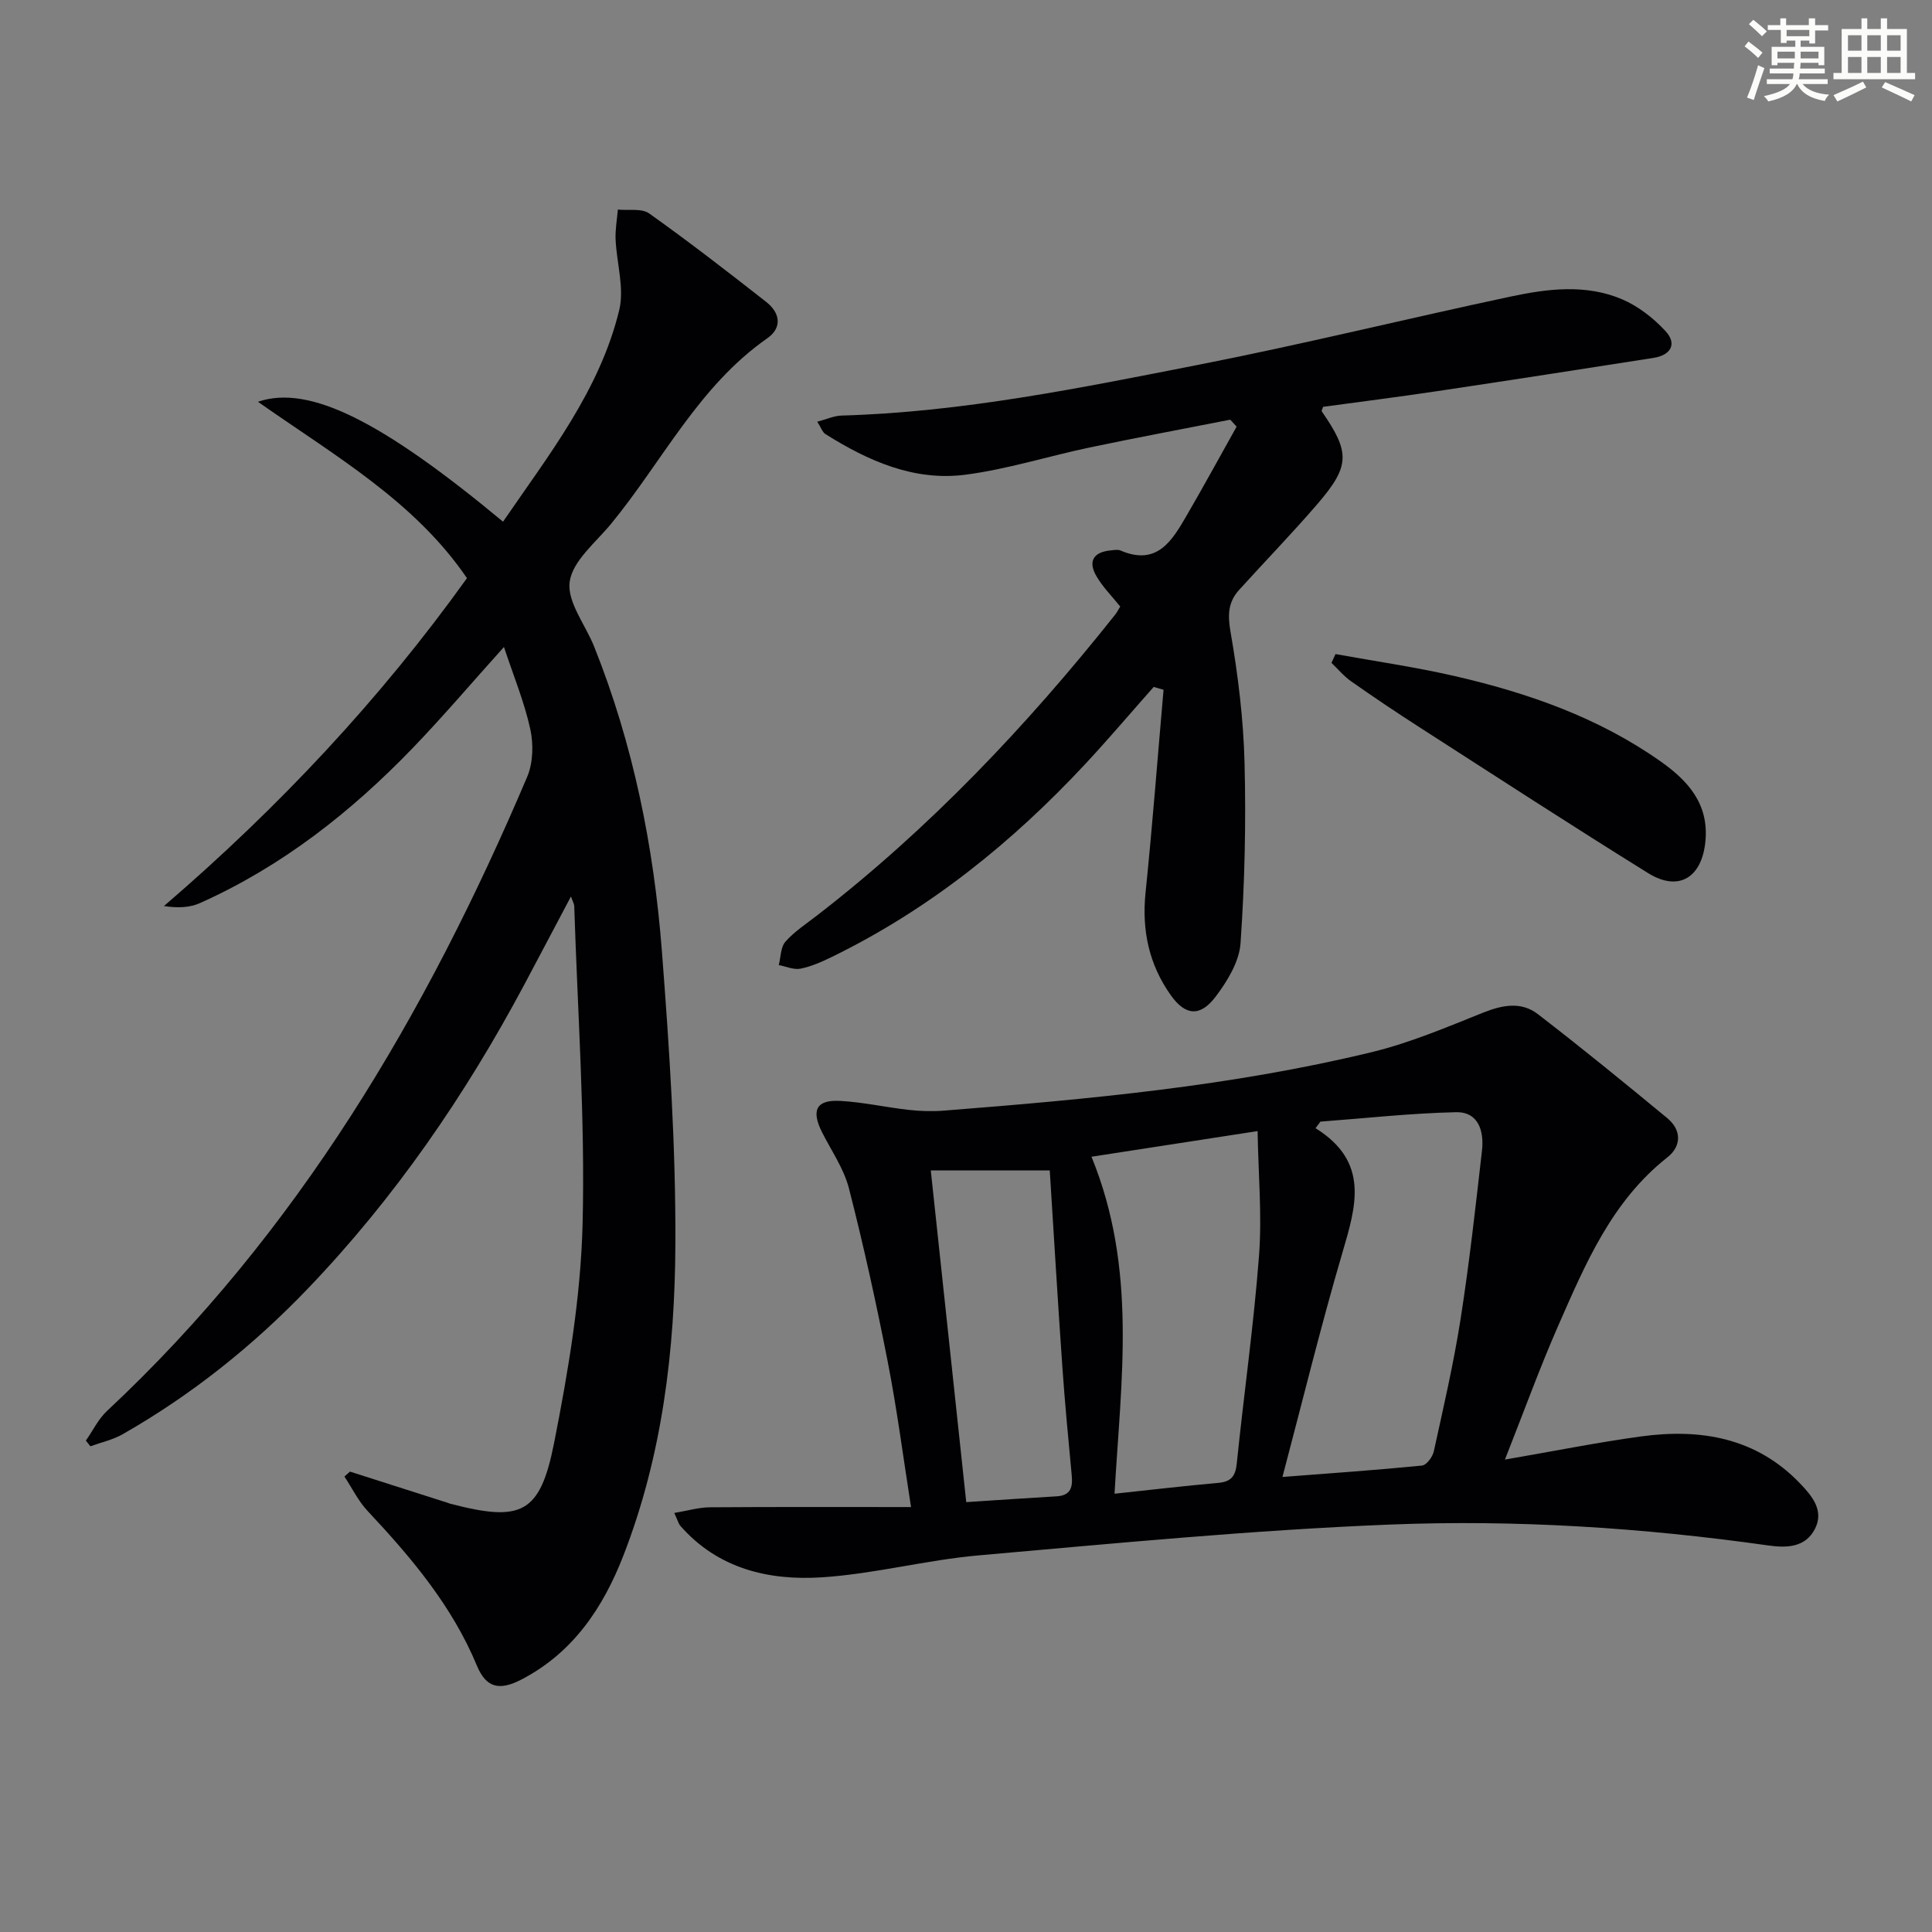
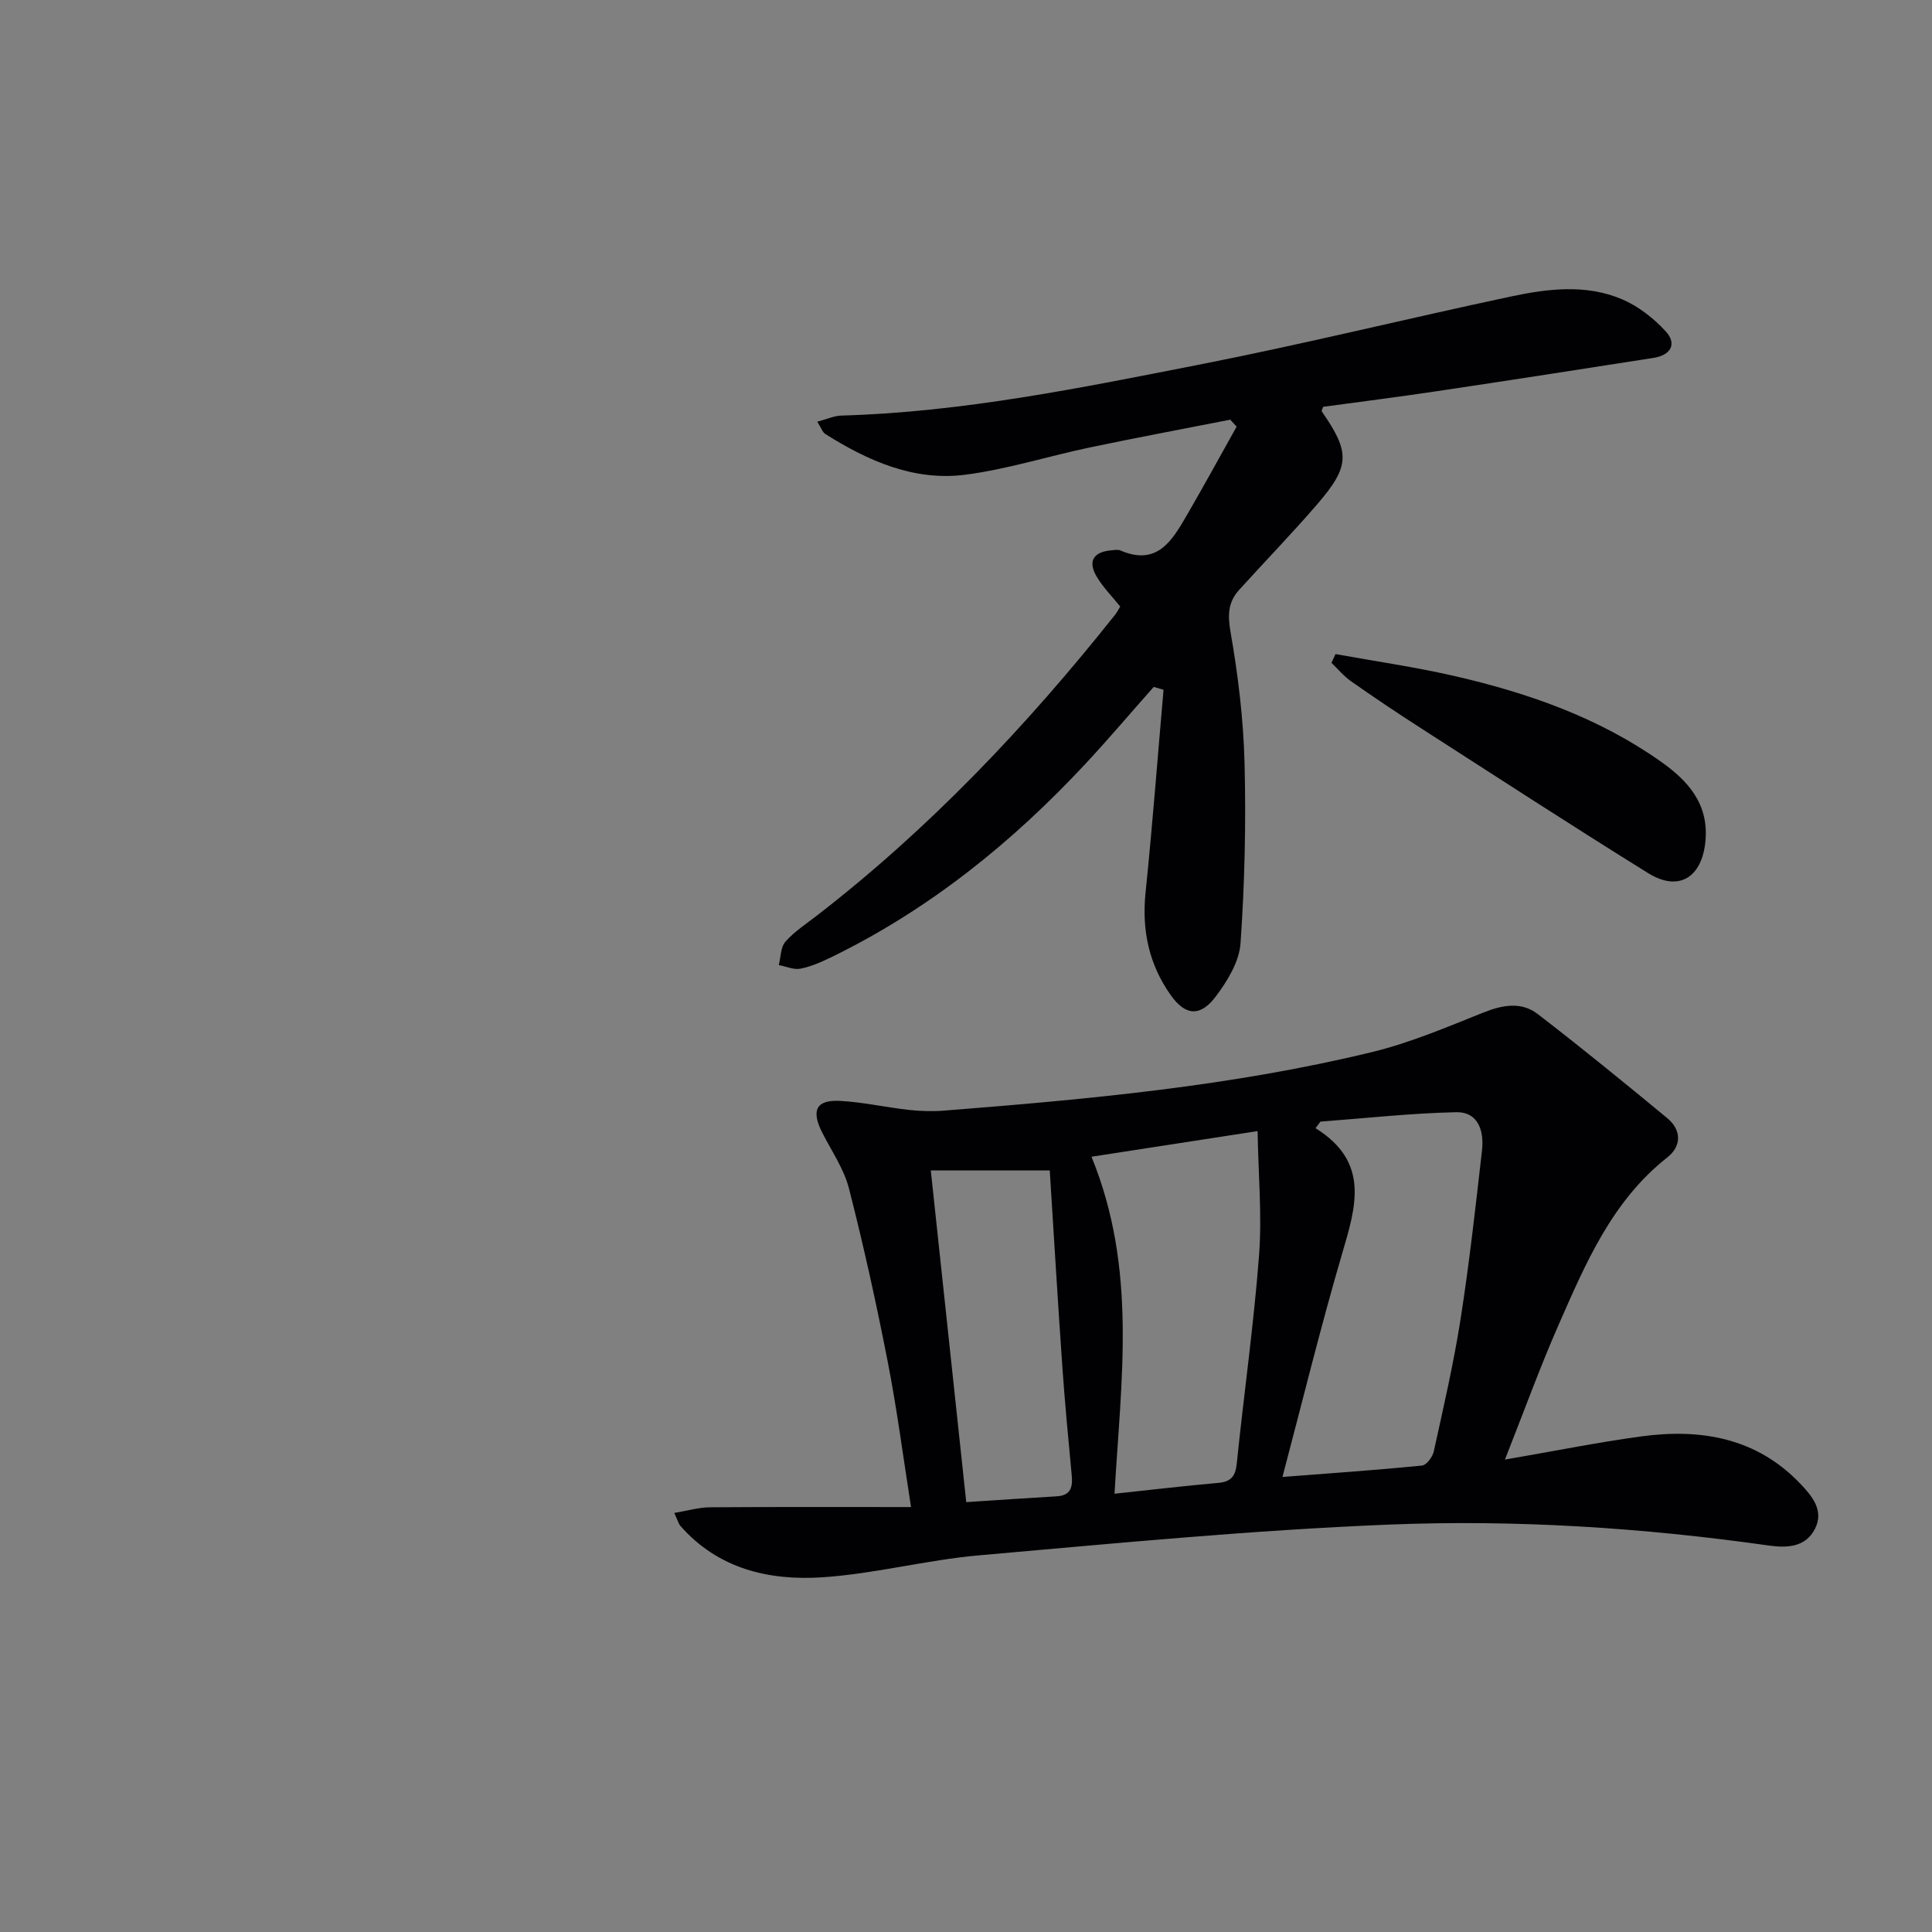
<svg xmlns="http://www.w3.org/2000/svg" enable-background="new 0 0 400 400" viewBox="0 0 400 400">
  <rect x="0" y="0" width="400" height="400" fill="#808080" stroke="none" />
  <g fill="#010103">
-     <path d="m72.46 304.68c6.74 2.15 13.48 4.31 20.22 6.46.16.05.31.13.47.17 14.75 3.85 18.66 2.18 21.57-12.57 2.95-14.94 5.52-30.17 5.9-45.34.54-21.91-1.04-43.88-1.73-65.83-.01-.42-.28-.83-.68-1.96-3.44 6.49-6.56 12.43-9.72 18.36-12.21 22.86-26.78 44.07-44.74 62.81-11.33 11.83-24.06 22-38.33 30.15-2.05 1.17-4.46 1.69-6.71 2.51-.31-.39-.62-.79-.93-1.18 1.45-2.07 2.58-4.47 4.39-6.15 39.43-36.86 66.12-82.16 86.98-131.28 1.23-2.9 1.32-6.76.64-9.88-1.23-5.6-3.46-10.98-5.45-17-6.68 7.42-12.56 14.35-18.85 20.88-12.79 13.28-27.12 24.55-44.08 32.14-2.09.94-4.54 1.06-7.47.62 23.67-20.34 44.72-42.74 62.74-67.89-10.88-15.96-27.33-25.31-43.28-36.52 10.69-3.64 25.85 4.16 50.75 24.83 9.48-13.86 20-27.13 24.05-43.79 1.11-4.56-.54-9.77-.75-14.69-.08-2.04.3-4.09.47-6.14 2.2.23 4.94-.31 6.5.81 8.25 5.87 16.26 12.07 24.23 18.32 2.84 2.23 3.38 5.31.19 7.53-14.22 9.94-21.7 25.47-32.32 38.4-3.17 3.86-7.95 7.65-8.57 11.97-.6 4.16 3.27 8.94 5.08 13.49 8.07 20.21 12.33 41.35 14 62.92 1.56 20.21 2.89 40.5 2.8 60.75-.1 21.94-2.7 43.77-10.77 64.5-4.2 10.79-10.41 20.08-21.07 25.63-4.61 2.4-7.34 1.75-9.26-2.87-5.15-12.4-13.59-22.38-22.63-32.02-1.93-2.06-3.21-4.73-4.79-7.12.39-.35.77-.68 1.15-1.02z" />
    <path d="m311.58 302.19c10.24-1.76 19.16-3.56 28.16-4.79 12.39-1.69 23.92.26 33.01 9.8 2.42 2.54 4.94 5.53 3.03 9.31-1.96 3.87-5.81 4-9.6 3.47-26.07-3.69-52.34-5.39-78.58-4.33-28.36 1.14-56.66 3.88-84.95 6.37-10.89.96-21.63 3.85-32.52 4.55-10.96.7-21.47-1.76-29.26-10.65-.4-.46-.55-1.14-1.27-2.68 2.75-.46 5.05-1.15 7.35-1.17 13.64-.1 27.28-.05 41.67-.05-1.62-10.29-2.9-20.24-4.82-30.06-2.35-12.03-4.99-24.03-8.03-35.9-1.04-4.07-3.61-7.76-5.55-11.59-2.32-4.59-1.25-6.81 3.73-6.54 4.75.26 9.45 1.33 14.19 1.86 2.42.27 4.9.35 7.32.15 29.79-2.34 59.56-5.06 88.68-12.14 7.84-1.91 15.39-5.13 22.92-8.14 4-1.6 7.9-2.34 11.33.3 9.07 6.98 17.95 14.23 26.78 21.52 3.02 2.49 2.98 5.83.03 8.15-11.5 9.06-16.94 22-22.56 34.78-3.85 8.77-7.12 17.81-11.06 27.78zm-46.06 3.6c10.1-.78 19.51-1.43 28.89-2.36.93-.09 2.19-1.79 2.44-2.93 1.99-9.06 4.09-18.12 5.53-27.28 1.82-11.62 3.12-23.33 4.45-35.02.45-3.96-.7-8.04-5.4-7.93-9.36.21-18.7 1.25-28.05 1.95-.34.45-.67.91-1.01 1.36 11.23 6.99 8.39 16.13 5.57 25.74-4.48 15.25-8.25 30.7-12.42 46.47zm-34.77 3.47c7.35-.78 14.39-1.62 21.45-2.24 2.68-.24 3.59-1.36 3.86-4.03 1.47-14.36 3.52-28.67 4.61-43.06.63-8.33-.15-16.77-.3-25.75-12.18 1.88-23.15 3.58-34.39 5.31 9.51 23.26 6.12 46.03 4.77 69.77zm-13.41-66.93c-8.27 0-16.34 0-24.63 0 2.46 22.99 4.88 45.67 7.34 68.67 6.8-.44 12.75-.86 18.7-1.2 3.02-.17 3.37-1.97 3.13-4.45-.7-7.44-1.41-14.89-1.93-22.34-.94-13.41-1.73-26.83-2.61-40.68z" />
-     <path d="m238.86 142.22c-4.7 5.3-9.28 10.71-14.11 15.9-15.21 16.33-32.36 30.16-52.52 40-2.07 1.01-4.25 1.98-6.49 2.43-1.39.28-2.99-.46-4.5-.74.42-1.65.37-3.71 1.38-4.85 1.84-2.09 4.28-3.67 6.51-5.4 23.32-18.03 43.43-39.26 61.73-62.27.41-.51.7-1.12 1.07-1.71-1.69-2.12-3.6-4.01-4.91-6.26-1.82-3.1-.65-5.04 2.97-5.37.66-.06 1.42-.22 1.98.02 7.61 3.28 10.7-2.05 13.73-7.26 3.53-6.08 6.9-12.25 10.33-18.38-.44-.48-.88-.96-1.32-1.44-9.7 1.91-19.41 3.72-29.08 5.75-8.6 1.81-17.06 4.51-25.73 5.64-10.64 1.39-20.15-2.84-29.02-8.42-.59-.37-.86-1.28-1.67-2.55 2-.53 3.5-1.23 5.01-1.27 25.03-.71 49.46-5.72 73.88-10.51 21.64-4.24 43.08-9.54 64.66-14.13 7.66-1.63 15.59-2.62 23.06.56 3.36 1.43 6.54 3.91 9.03 6.62 2.45 2.67 1.01 4.97-2.51 5.52-14.91 2.33-29.83 4.65-44.76 6.88-7.88 1.18-15.78 2.18-23.65 3.25-.11.39-.37.8-.26.96 5.89 8.5 5.87 11.3-.98 19.24-5.21 6.04-10.78 11.78-16.14 17.7-2.27 2.51-2.4 5.12-1.79 8.65 1.56 8.96 2.68 18.08 2.91 27.16.32 12.44.03 24.94-.83 37.35-.26 3.81-2.73 7.84-5.14 11.04-3.18 4.21-6.24 4-9.27-.24-4.51-6.32-6.06-13.42-5.26-21.25 1.44-13.99 2.5-28.02 3.73-42.03-.67-.19-1.35-.39-2.04-.59z" />
+     <path d="m238.86 142.22c-4.7 5.3-9.28 10.71-14.11 15.9-15.21 16.33-32.36 30.16-52.52 40-2.07 1.01-4.25 1.98-6.49 2.43-1.39.28-2.99-.46-4.5-.74.42-1.65.37-3.71 1.38-4.85 1.84-2.09 4.28-3.67 6.51-5.4 23.32-18.03 43.43-39.26 61.73-62.27.41-.51.7-1.12 1.07-1.71-1.69-2.12-3.6-4.01-4.91-6.26-1.82-3.1-.65-5.04 2.97-5.37.66-.06 1.42-.22 1.98.02 7.61 3.28 10.7-2.05 13.73-7.26 3.53-6.08 6.9-12.25 10.33-18.38-.44-.48-.88-.96-1.32-1.44-9.7 1.91-19.41 3.72-29.08 5.75-8.6 1.81-17.06 4.51-25.73 5.64-10.64 1.39-20.15-2.84-29.02-8.42-.59-.37-.86-1.28-1.67-2.55 2-.53 3.5-1.23 5.01-1.27 25.03-.71 49.46-5.72 73.88-10.51 21.64-4.24 43.08-9.54 64.66-14.13 7.66-1.63 15.59-2.62 23.06.56 3.36 1.43 6.54 3.91 9.03 6.62 2.45 2.67 1.01 4.97-2.51 5.52-14.91 2.33-29.83 4.65-44.76 6.88-7.88 1.18-15.78 2.18-23.65 3.25-.11.39-.37.8-.26.96 5.89 8.5 5.87 11.3-.98 19.24-5.21 6.04-10.78 11.78-16.14 17.7-2.27 2.51-2.4 5.12-1.79 8.65 1.56 8.96 2.68 18.08 2.91 27.16.32 12.44.03 24.94-.83 37.35-.26 3.81-2.73 7.84-5.14 11.04-3.18 4.21-6.24 4-9.27-.24-4.51-6.32-6.06-13.42-5.26-21.25 1.44-13.99 2.5-28.02 3.73-42.03-.67-.19-1.35-.39-2.04-.59" />
    <path d="m276.5 135.42c8.27 1.5 16.61 2.69 24.79 4.58 15.12 3.48 29.67 8.58 42.49 17.62 5.6 3.95 10.01 8.7 9.32 16.44-.68 7.59-5.49 10.68-11.89 6.7-15.93-9.89-31.66-20.12-47.43-30.26-4.75-3.05-9.44-6.21-14.06-9.45-1.5-1.05-2.71-2.53-4.05-3.81.27-.6.55-1.21.83-1.82z" />
  </g>
-   <path d="m361.2 9.6.8-1c.9.7 1.9 1.4 2.9 2.3l-.9 1.1c-1-1-2-1.8-2.8-2.4zm.5 10.6c.9-2.1 1.6-4.3 2.3-6.7.4.2.8.4 1.3.6-.7 2.1-1.5 4.3-2.2 6.6zm.4-15.2.9-.9c1 .8 2 1.6 2.8 2.4l-1 1c-.9-.9-1.8-1.7-2.7-2.5zm12.5-1.2h1.2v1.4h2.7v1.1h-2.7v2.7h-1.2v-.6h-1.8v1.3h4.9v3.8h-1.2v-.5h-3.7c0 .4-.1.9-.1 1.2h5.1v1h-5.2c0 .5-.1.9-.2 1.2h6v1h-5.2c1.1 1.3 2.9 2 5.5 2.2-.4.4-.7.8-.9 1.3-2.9-.5-4.8-1.6-5.7-3.5h-.1c-.8 1.7-2.7 2.9-5.9 3.6-.2-.4-.6-.8-.9-1.1 2.8-.6 4.6-1.4 5.4-2.5h-4.8v-1h5.3c.1-.3.2-.7.2-1.2h-4.9v-1h5c0-.4 0-.8.1-1.2h-3.5v.5h-1.2v-3.8h4.9v-1.3h-1.8v.5h-1.2v-2.7h-2.7v-1h2.6v-1.4h1.2v1.4h4.7v-1.4zm-6.6 8.3h3.6c0-.4 0-.9 0-1.4h-3.6zm1.9-4.6h4.7v-1.3h-4.7zm6.6 3.2h-3.7v1.4h3.7z" fill="#fbfcfa" />
-   <path d="m385.3 3.8h1.3v2.2h2.8v-2.2h1.3v2.2h4.1v9.1h1.7v1.3h-16.9v-1.3h1.7v-9.1h4.1v-2.2zm.4 13.1.7 1.2c-1.8.9-3.8 1.9-6 2.9-.2-.4-.5-.8-.8-1.3 2.3-1 4.3-1.9 6.1-2.8zm-3.1-6.4h2.8v-3.2h-2.8zm0 4.6h2.8v-3.3h-2.8zm4-4.6h2.8v-3.2h-2.8zm0 4.6h2.8v-3.3h-2.8zm3.7 1.9c2.1.9 4.1 1.8 6.1 2.7l-.7 1.3c-2.2-1.1-4.2-2-6.1-2.9zm3.2-9.7h-2.8v3.2h2.8zm-2.8 7.8h2.8v-3.3h-2.8z" fill="#fbfcfa" />
</svg>